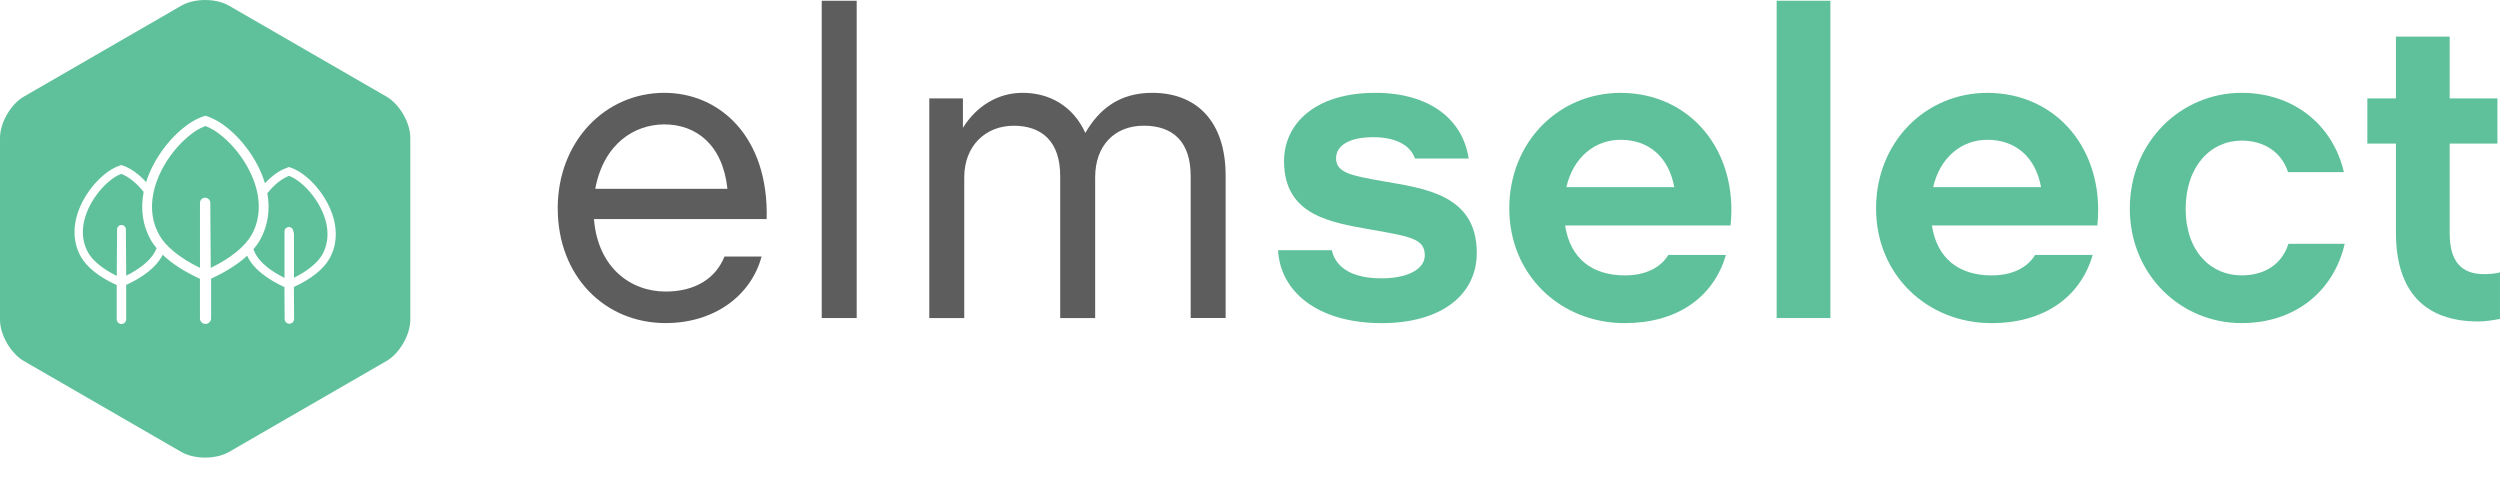
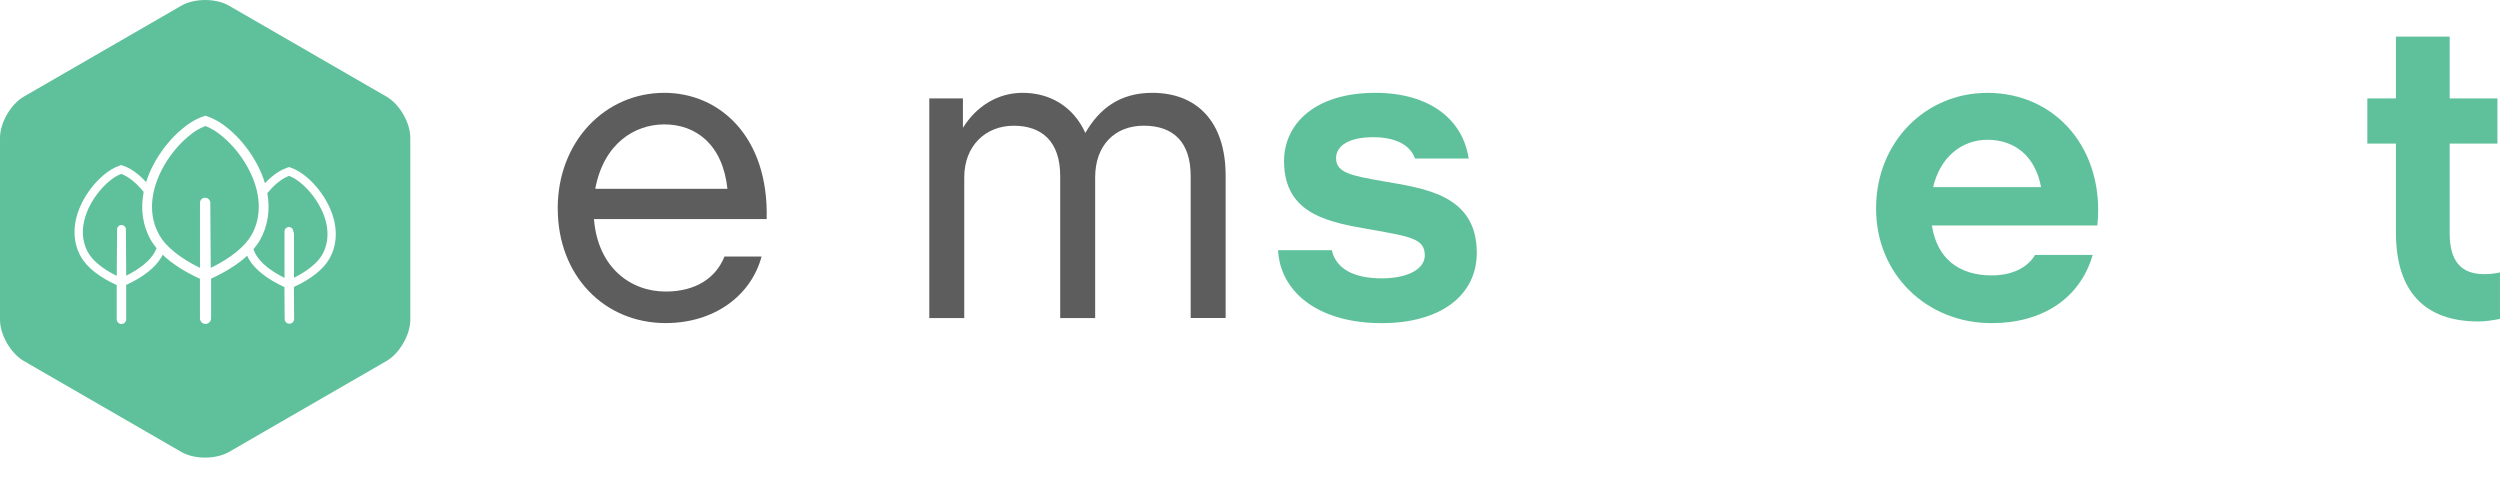
<svg xmlns="http://www.w3.org/2000/svg" id="select" viewBox="0 0 729.32 145.16">
  <defs>
    <style>.cls-1{fill:#5d5d5d;}.cls-2,.cls-3{fill:#5fc19b;}.cls-3{fill-rule:evenodd;}</style>
  </defs>
  <path class="cls-3" d="m119.7,40.23v53.04c0,4.42-3.13,9.84-6.96,12.05l-45.93,26.52c-3.83,2.21-10.09,2.21-13.92,0L6.96,105.32c-3.83-2.21-6.96-7.63-6.96-12.05v-53.04c0-4.42,3.13-9.84,6.96-12.05L52.89,1.66c3.83-2.21,10.09-2.21,13.92,0l45.93,26.52c3.83,2.21,6.96,7.63,6.96,12.05Zm-23.62,35.27c-1.73,3.05-5.31,5.89-10.34,8.21l.06,9.35c0,.76-.62,1.38-1.38,1.38s-1.38-.62-1.38-1.38l-.06-9.31c-5.08-2.33-8.69-5.18-10.43-8.25-.16-.29-.3-.6-.44-.9-2.63,2.44-6.19,4.7-10.53,6.69v11.59c-.01.89-.74,1.62-1.63,1.62s-1.62-.72-1.62-1.62v-11.35s0,0,0,0v-.21c-4.55-2.07-8.21-4.45-10.89-7.01-.1.2-.19.42-.3.61-1.73,3.05-5.3,5.89-10.33,8.2v10.02c0,.76-.62,1.38-1.38,1.38s-1.38-.62-1.38-1.38v-9.97c-5.09-2.33-8.7-5.18-10.44-8.26-2.63-4.64-2.48-10.33.42-16,1.5-2.93,3.66-5.68,6.08-7.74,1.64-1.4,3.19-2.32,4.87-2.89l.39-.13.39.13c1.67.57,3.14,1.43,4.77,2.8.66.56,1.34,1.22,2.1,2.05.5-1.61,1.16-3.22,2-4.84,2.07-4.02,5.05-7.78,8.38-10.59,2.21-1.86,4.19-3.03,6.45-3.79l.46-.16.46.16c2.27.78,4.37,2.02,6.59,3.92,3.29,2.81,6.22,6.55,8.26,10.53.87,1.71,1.55,3.41,2.06,5.1.67-.71,1.27-1.3,1.87-1.8,1.63-1.37,3.1-2.23,4.77-2.8l.39-.13.39.13c1.68.58,3.23,1.5,4.87,2.9,2.42,2.06,4.58,4.81,6.08,7.74,2.91,5.68,3.06,11.36.42,16Zm-50.41-3.11c-.63-.77-1.2-1.55-1.66-2.34-2.38-4.2-3.07-9.03-2.1-14.07l-.06-.07c-.93-1.15-1.9-2.15-2.88-2.97-1.27-1.07-2.37-1.75-3.59-2.22-1.25.48-2.39,1.19-3.69,2.3-2.18,1.86-4.13,4.35-5.49,7-2.52,4.92-2.69,9.79-.47,13.7,1.35,2.37,4.3,4.77,8.33,6.77l.1-13.57c0-.71.57-1.28,1.28-1.28s1.28.57,1.28,1.28l.1,13.51c3.97-1.98,6.88-4.36,8.22-6.71.24-.42.45-.86.64-1.33Zm27.67-3.75c3.08-5.43,2.85-12.17-.64-18.99-1.87-3.65-4.56-7.09-7.58-9.66-1.8-1.54-3.38-2.52-5.12-3.2l-.08-.03-.08.03c-1.7.65-3.24,1.6-4.99,3.08-3.05,2.57-5.78,6.02-7.68,9.71-2.04,3.96-4.84,11.7-.67,19.04,1.89,3.33,6.04,6.69,11.69,9.45l.15.07s0-7.6,0-7.61v-11.34c-.01-.84.66-1.51,1.5-1.51s1.51.68,1.51,1.51l.13,18.96.16-.08c5.65-2.77,9.8-6.12,11.68-9.45Zm20.16-8.04c-1.36-2.65-3.31-5.14-5.49-7-1.3-1.11-2.44-1.82-3.69-2.3-1.22.47-2.32,1.15-3.59,2.22-.93.79-1.85,1.74-2.74,2.82.87,4.91.16,9.62-2.16,13.72-.51.9-1.16,1.78-1.9,2.65.21.55.45,1.09.75,1.6,1.35,2.38,4.3,4.77,8.32,6.76v-12.87s0-.69,0-.69c0-.71.57-1.28,1.28-1.28s1.28.57,1.28,1.28v.02c.12.2.2.42.2.67v12.83c3.97-1.98,6.89-4.36,8.23-6.71,2.22-3.91,2.05-8.78-.47-13.7Z" />
  <g>
    <path class="cls-1" d="m162.7,60.8c0-19.53,13.81-33.72,31.1-33.72,16.05,0,30.48,12.69,29.86,36.82h-50.38c1.12,14.18,10.7,21.15,20.9,21.15,8.83,0,14.68-3.98,17.17-10.21h10.82c-2.99,11.2-13.56,19.41-27.99,19.41-17.79,0-31.47-13.68-31.47-33.46Zm49.51-5.72c-1.37-12.94-9.2-18.79-18.41-18.79-8.58,0-17.66,5.48-20.15,18.79h38.56Z" />
-     <path class="cls-1" d="m239.72.22h10.2v92.56h-10.2V.22Z" />
    <path class="cls-1" d="m271.08,28.7h9.83v8.59c3.86-6.22,10.08-10.21,17.42-10.21,7.96,0,14.8,3.98,18.29,11.7,4.1-7.09,10.07-11.7,19.53-11.7,13.06,0,21.4,8.46,21.4,24.14v41.55h-10.2v-41.42c0-10.08-5.23-14.68-13.68-14.68s-14.18,5.72-14.18,15.06v41.05h-10.2v-41.42c0-10.08-5.35-14.68-13.56-14.68s-14.43,5.85-14.43,15.06v41.05h-10.2V28.7Z" />
    <path class="cls-2" d="m372.85,72.99h15.68c1.24,5.48,6.47,8.21,14.55,8.21,7.46,0,12.57-2.61,12.57-6.72,0-4.85-4.23-5.47-15.43-7.46-11.94-2.11-25.63-4.1-25.63-20.03,0-10.7,8.83-19.91,26.62-19.91,15.67,0,25.5,7.59,27.24,19.16h-15.67c-1-2.99-4.35-6.22-12.19-6.22-7.22,0-10.82,2.61-10.82,6.1,0,4.23,4.23,5.1,13.56,6.72,11.82,2.11,27.49,3.73,27.49,20.9,0,12.44-10.57,20.53-27.74,20.53-18.66,0-29.61-9.2-30.23-21.27Z" />
-     <path class="cls-2" d="m456.59,65.78c1.49,9.71,7.96,14.56,17.42,14.56,5.85,0,10.33-2.11,12.69-5.97h16.8c-3.73,12.81-14.8,19.9-29.49,19.9-18.79,0-33.71-14.06-33.71-33.46s14.43-33.72,32.47-33.72c20.28,0,34.34,16.8,32.09,38.69h-48.27Zm.37-11.19h31.47c-1.62-8.83-7.47-13.81-15.67-13.81-7.47,0-13.81,5.1-15.8,13.81Z" />
-     <path class="cls-2" d="m518.3.22h15.67v92.56h-15.67V.22Z" />
    <path class="cls-2" d="m563.59,65.78c1.49,9.71,7.96,14.56,17.42,14.56,5.85,0,10.33-2.11,12.69-5.97h16.8c-3.73,12.81-14.8,19.9-29.49,19.9-18.79,0-33.71-14.06-33.71-33.46s14.43-33.72,32.47-33.72c20.28,0,34.34,16.8,32.09,38.69h-48.27Zm.37-11.19h31.47c-1.62-8.83-7.47-13.81-15.67-13.81-7.47,0-13.81,5.1-15.8,13.81Z" />
-     <path class="cls-2" d="m621.33,60.8c0-19.41,14.93-33.72,32.59-33.72,15.05,0,26.62,9.21,29.86,23.14h-16.3c-1.87-5.84-6.97-9.2-13.56-9.2-8.96,0-16.3,7.46-16.3,19.9s7.34,19.41,16.3,19.41c7.34,0,11.94-3.73,13.68-9.21h16.42c-3.23,13.94-14.55,23.14-30.11,23.14-17.67,0-32.59-14.06-32.59-33.46Z" />
    <path class="cls-2" d="m698.96,67.89v-26h-8.34v-13.19h8.34V10.67h15.68v18.04h13.93v13.19h-13.93v26.13c0,8.21,3.36,11.94,10.07,11.94,1.49,0,3.11-.13,4.6-.5v13.56c-1.87.37-4.23.75-6.34.75-15.55,0-24.01-8.71-24.01-25.88Z" />
  </g>
</svg>